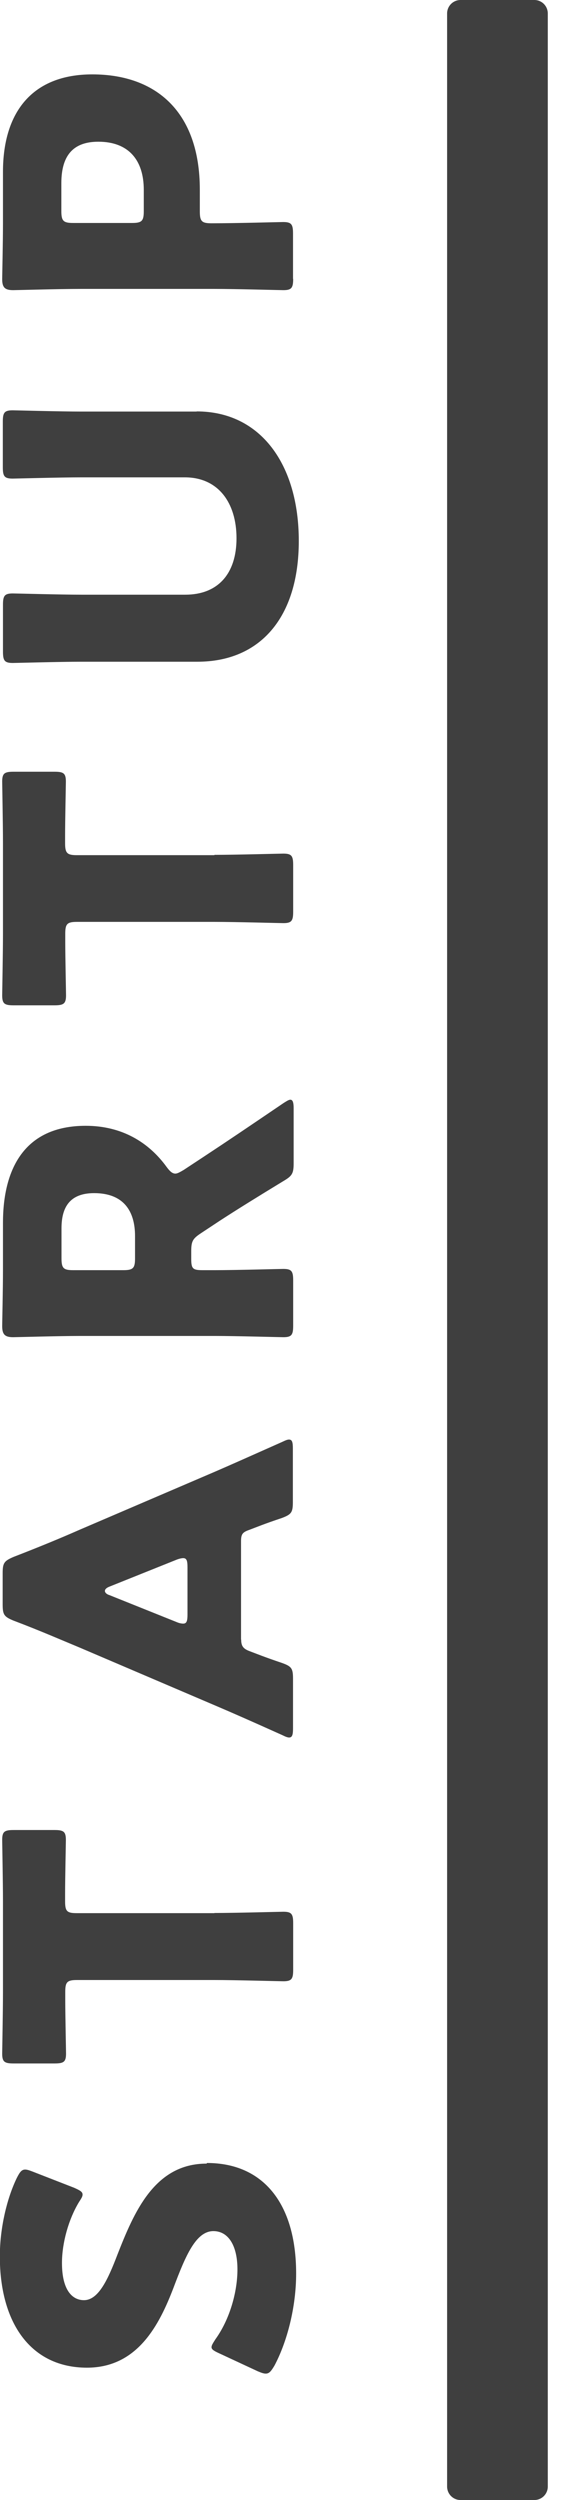
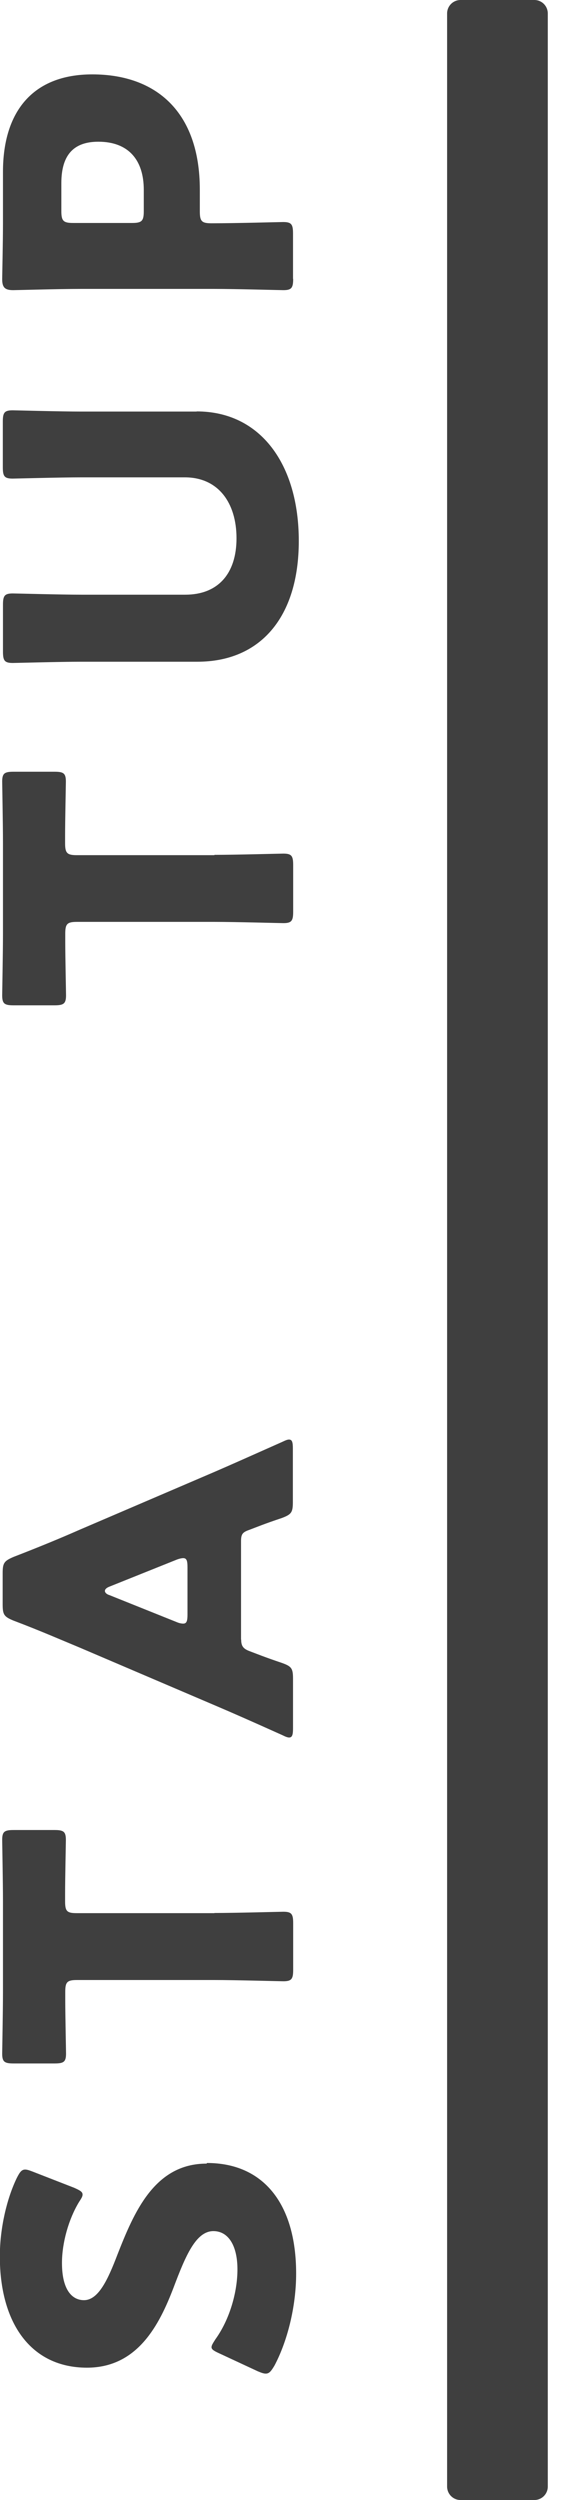
<svg xmlns="http://www.w3.org/2000/svg" viewBox="0 0 36 160">
  <g fill="#3f3f3f">
    <path d="m29.5 160h4.73c.47 0 .86-.38.86-.86v-158.28c0-.47-.38-.86-.86-.86h-4.73c-.47 0-.86.38-.86.86v158.28c0 .47.38.86.86.86z" />
    <path d="m13.26 138.43c3.58 0 5.71 2.57 5.71 7.08 0 2.15-.58 4.37-1.39 5.89-.21.35-.33.51-.56.51-.13 0-.27-.05-.51-.15l-2.45-1.14c-.33-.15-.51-.25-.51-.4 0-.13.1-.27.25-.51.93-1.29 1.41-3.05 1.41-4.47 0-1.52-.58-2.45-1.54-2.45-1.11 0-1.77 1.54-2.55 3.61-.91 2.38-2.3 5.13-5.55 5.13-3.56 0-5.58-2.81-5.58-7.12 0-1.82.45-3.71 1.09-5.03.18-.35.3-.53.53-.53.13 0 .27.05.48.13l2.67 1.04c.35.16.53.25.53.43 0 .13-.08.25-.23.48-.66 1.09-1.09 2.6-1.09 3.9 0 1.74.66 2.38 1.41 2.38.93 0 1.54-1.34 2.14-2.91 1.06-2.7 2.37-5.83 5.71-5.83z" />
    <path d="m13.74 122.43c1.34 0 4.24-.08 4.41-.08.53 0 .63.15.63.73v2.99c0 .58-.1.73-.63.73-.18 0-3.08-.08-4.41-.08h-8.81c-.63 0-.75.13-.75.76v.53c0 .91.05 3.24.05 3.42 0 .53-.15.63-.73.63h-2.63c-.58 0-.73-.1-.73-.63 0-.18.05-2.73.05-3.91v-5.86c0-1.18-.05-3.74-.05-3.91 0-.53.15-.63.73-.63h2.62c.58 0 .73.1.73.63 0 .18-.05 2.51-.05 3.41v.53c0 .64.13.75.75.75h8.81z" />
    <path d="m15.45 104.94c0 .4.13.58.53.73.48.18.96.38 2.09.76.61.22.7.35.7 1.01v3.18c0 .4-.05.58-.25.58-.1 0-.23-.05-.43-.15-2.09-.94-3.23-1.44-4.24-1.87l-8.71-3.72c-1.16-.48-2.55-1.09-4.27-1.74-.61-.25-.7-.38-.7-1.04v-2c0-.66.1-.78.7-1.04 1.71-.66 3.15-1.26 4.19-1.72l8.68-3.72c1.11-.48 2.25-.99 4.34-1.92.21-.1.33-.15.43-.15.21 0 .25.18.25.58v3.43c0 .66-.1.78-.7 1.01-1.14.38-1.61.58-2.09.76-.43.15-.53.27-.53.73v6.29zm-4.14-1.13c.18.08.33.1.43.1.22 0 .27-.18.27-.58v-3.03c0-.4-.05-.58-.27-.58-.1 0-.25.03-.43.1l-4.29 1.72c-.21.08-.3.18-.3.28s.1.21.3.27z" />
-     <path d="m13.74 81.29c1.34 0 4.24-.08 4.41-.08.53 0 .63.15.63.73v2.91c0 .58-.1.73-.63.73-.18 0-3.08-.08-4.41-.08h-8.58c-1.34 0-4.14.08-4.32.08-.53 0-.7-.18-.7-.71 0-.18.05-2.4.05-3.56v-3.05c0-3.43 1.36-6.21 5.3-6.21 2.32 0 4.04 1.06 5.18 2.63.22.3.38.43.56.43.13 0 .27-.08.53-.23l1.26-.83c1.61-1.06 2.85-1.9 5.15-3.46.21-.13.33-.21.43-.21.15 0 .21.18.21.53v3.54c0 .66-.1.81-.66 1.14-1.66 1.01-3 1.84-4.09 2.55l-1.18.78c-.53.35-.63.51-.63 1.16v.48c0 .64.1.73.73.73h.78v.02zm-5.84 0c.63 0 .75-.13.75-.76v-1.42c0-1.6-.73-2.75-2.62-2.75-1.54 0-2.09.88-2.09 2.25v1.92c0 .64.13.76.75.76z" />
    <path d="m13.74 54.71c1.34 0 4.24-.08 4.41-.08.53 0 .63.15.63.73v2.99c0 .58-.1.73-.63.73-.18 0-3.08-.08-4.41-.08h-8.81c-.63 0-.75.13-.75.76v.53c0 .91.05 3.23.05 3.41 0 .53-.15.64-.73.64h-2.63c-.58 0-.73-.1-.73-.64 0-.18.05-2.73.05-3.91v-5.86c0-1.18-.05-3.74-.05-3.91 0-.53.15-.63.73-.63h2.62c.58 0 .73.1.73.63 0 .18-.05 2.51-.05 3.42v.53c0 .63.13.76.75.76h8.81z" />
    <path d="m12.6 26.33c4.09 0 6.54 3.39 6.54 8.29s-2.48 7.73-6.49 7.73h-7.42c-1.34 0-4.24.08-4.41.08-.53 0-.63-.15-.63-.73v-2.99c0-.58.1-.73.63-.73.18 0 3.08.08 4.41.08h6.64c2.09 0 3.28-1.34 3.28-3.61s-1.17-3.9-3.31-3.9h-6.62c-1.34 0-4.24.08-4.41.08-.53 0-.63-.15-.63-.73v-2.91c0-.58.1-.73.63-.73.18 0 3.08.08 4.41.08h7.37z" />
    <path d="m18.78 17.84c0 .58-.1.73-.63.73-.18 0-3.08-.08-4.41-.08h-8.58c-1.34 0-4.14.08-4.32.08-.53 0-.7-.18-.7-.7 0-.18.05-2.4.05-3.56v-3.31c0-3.87 1.92-6.24 5.72-6.24 4.09 0 6.89 2.4 6.89 7.38v1.39c0 .64.13.76.75.76 1.54 0 4.41-.08 4.59-.08.53 0 .63.15.63.73v2.91zm-10.32-3.57c.63 0 .75-.13.75-.76v-1.36c0-1.92-.99-3.08-2.91-3.08-1.52 0-2.37.78-2.37 2.65v1.79c0 .63.13.76.75.76h3.77z" />
  </g>
</svg>